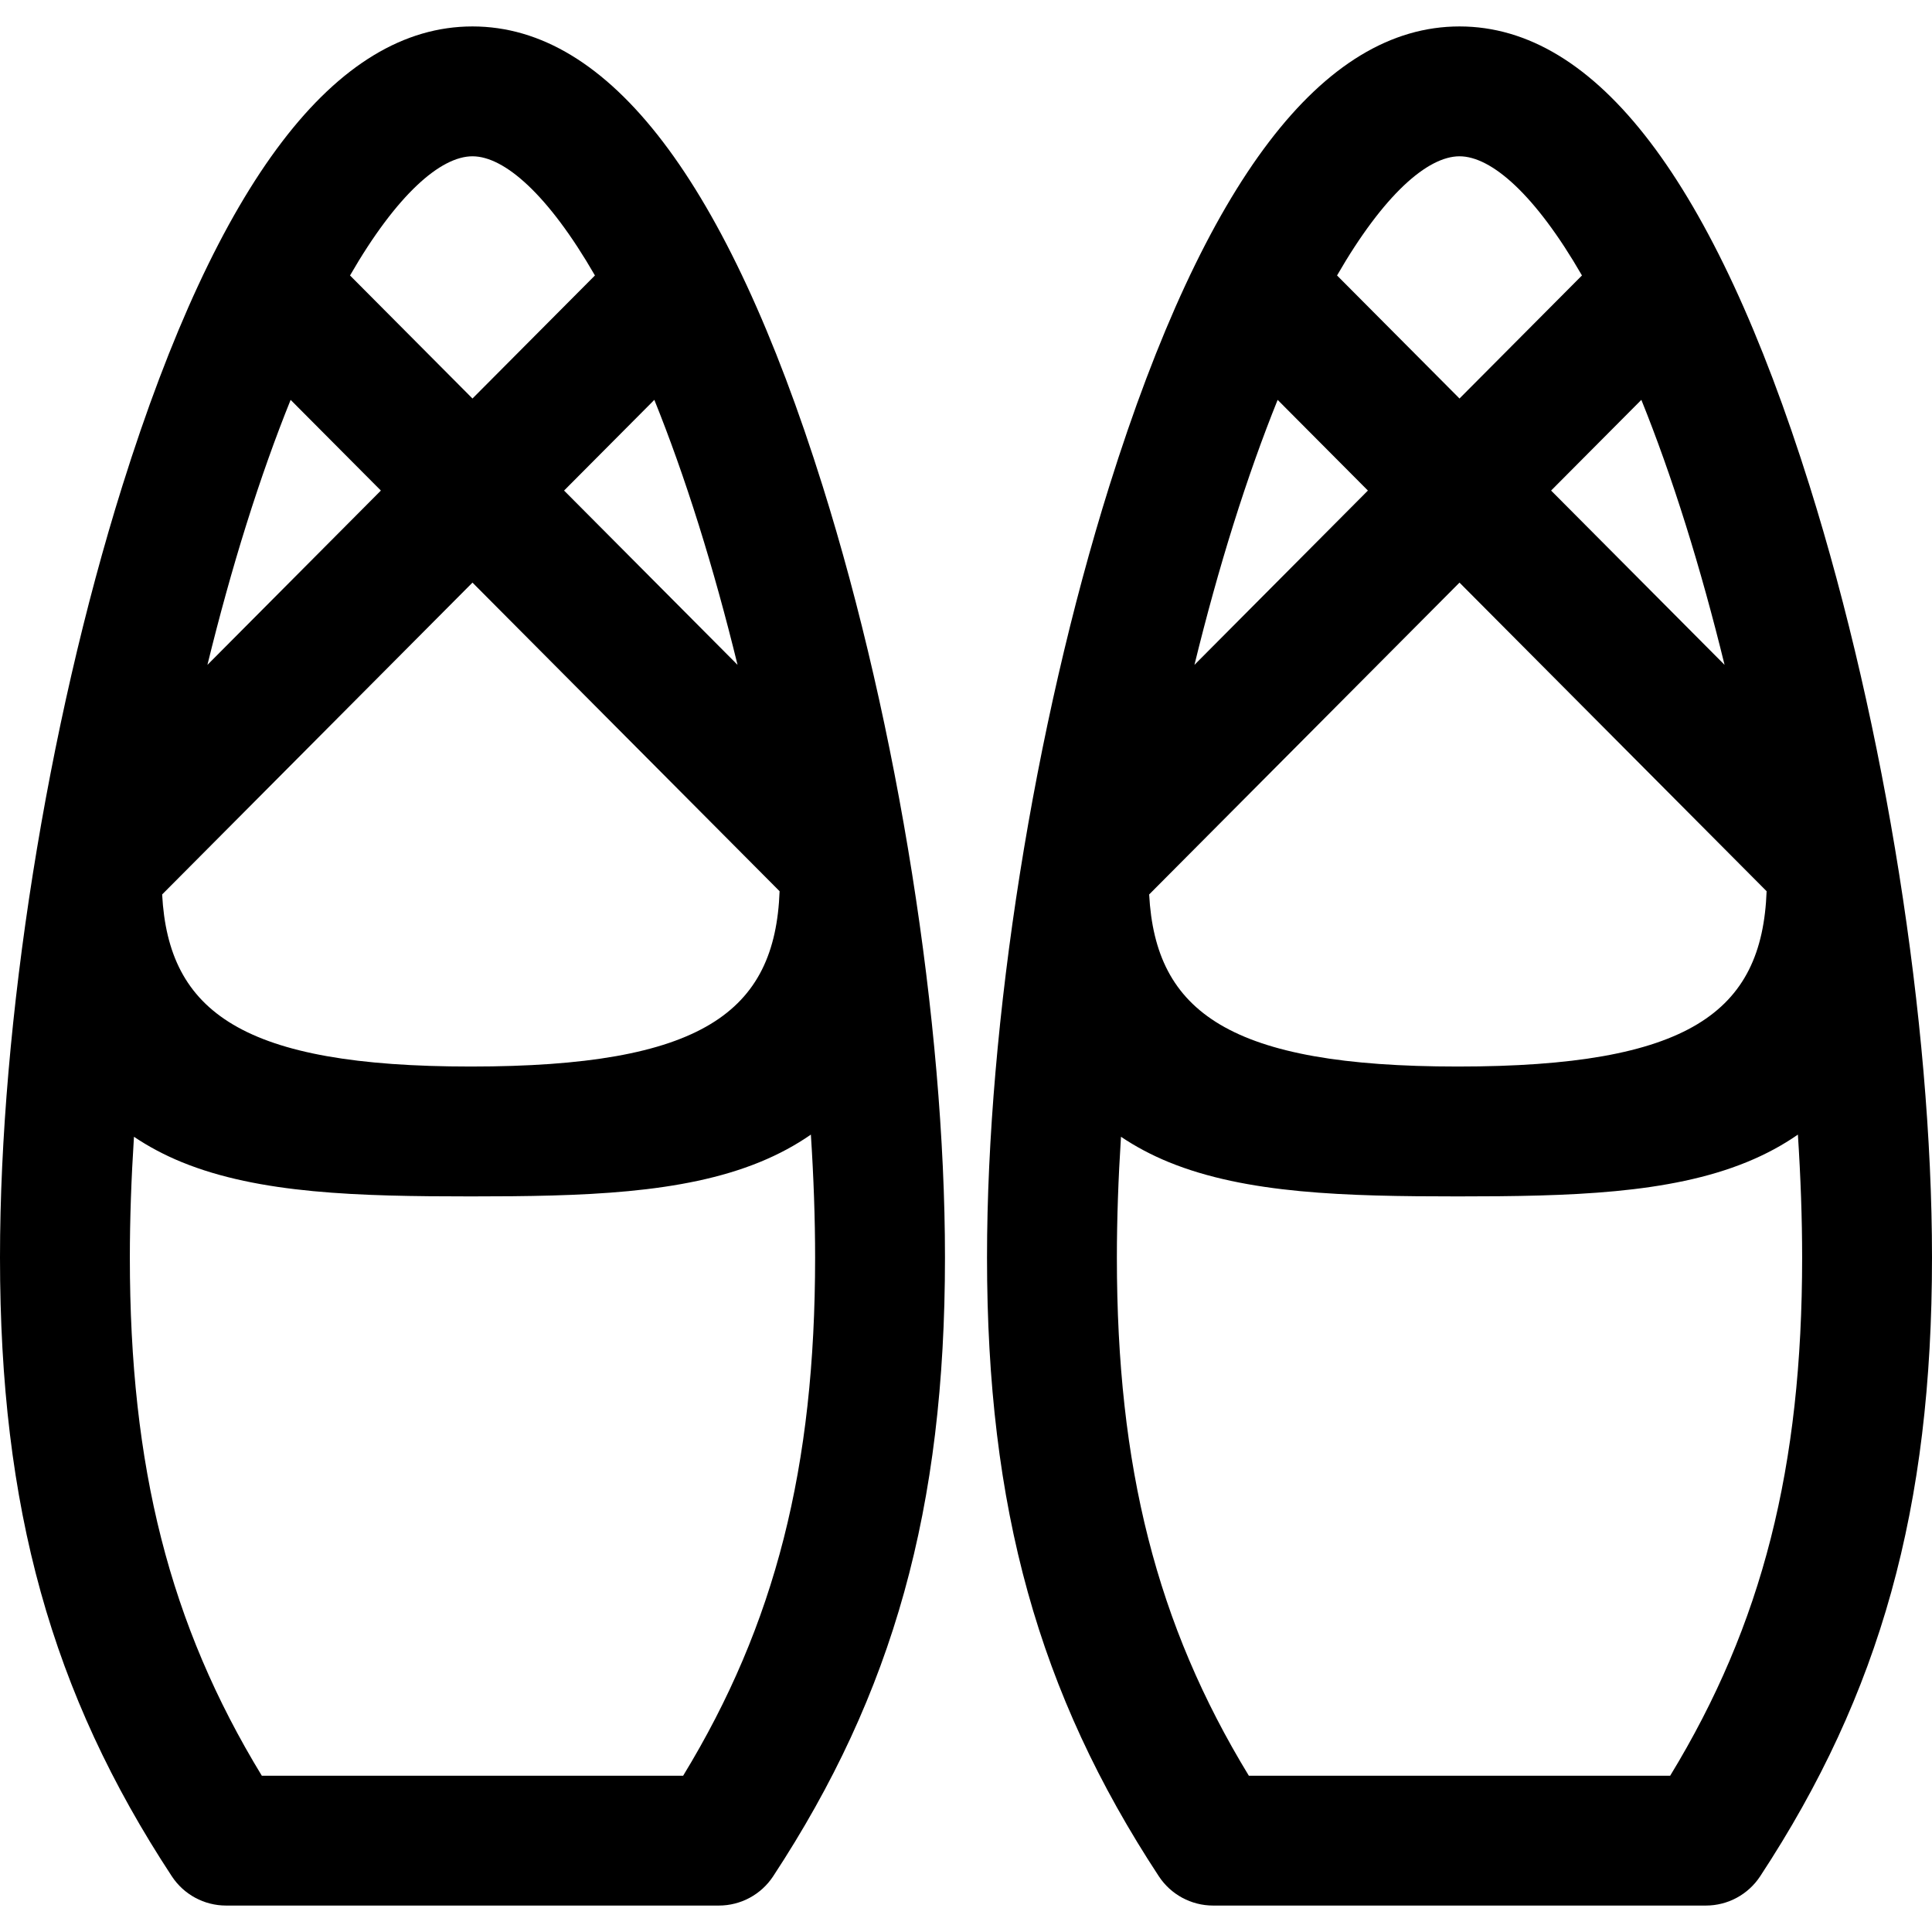
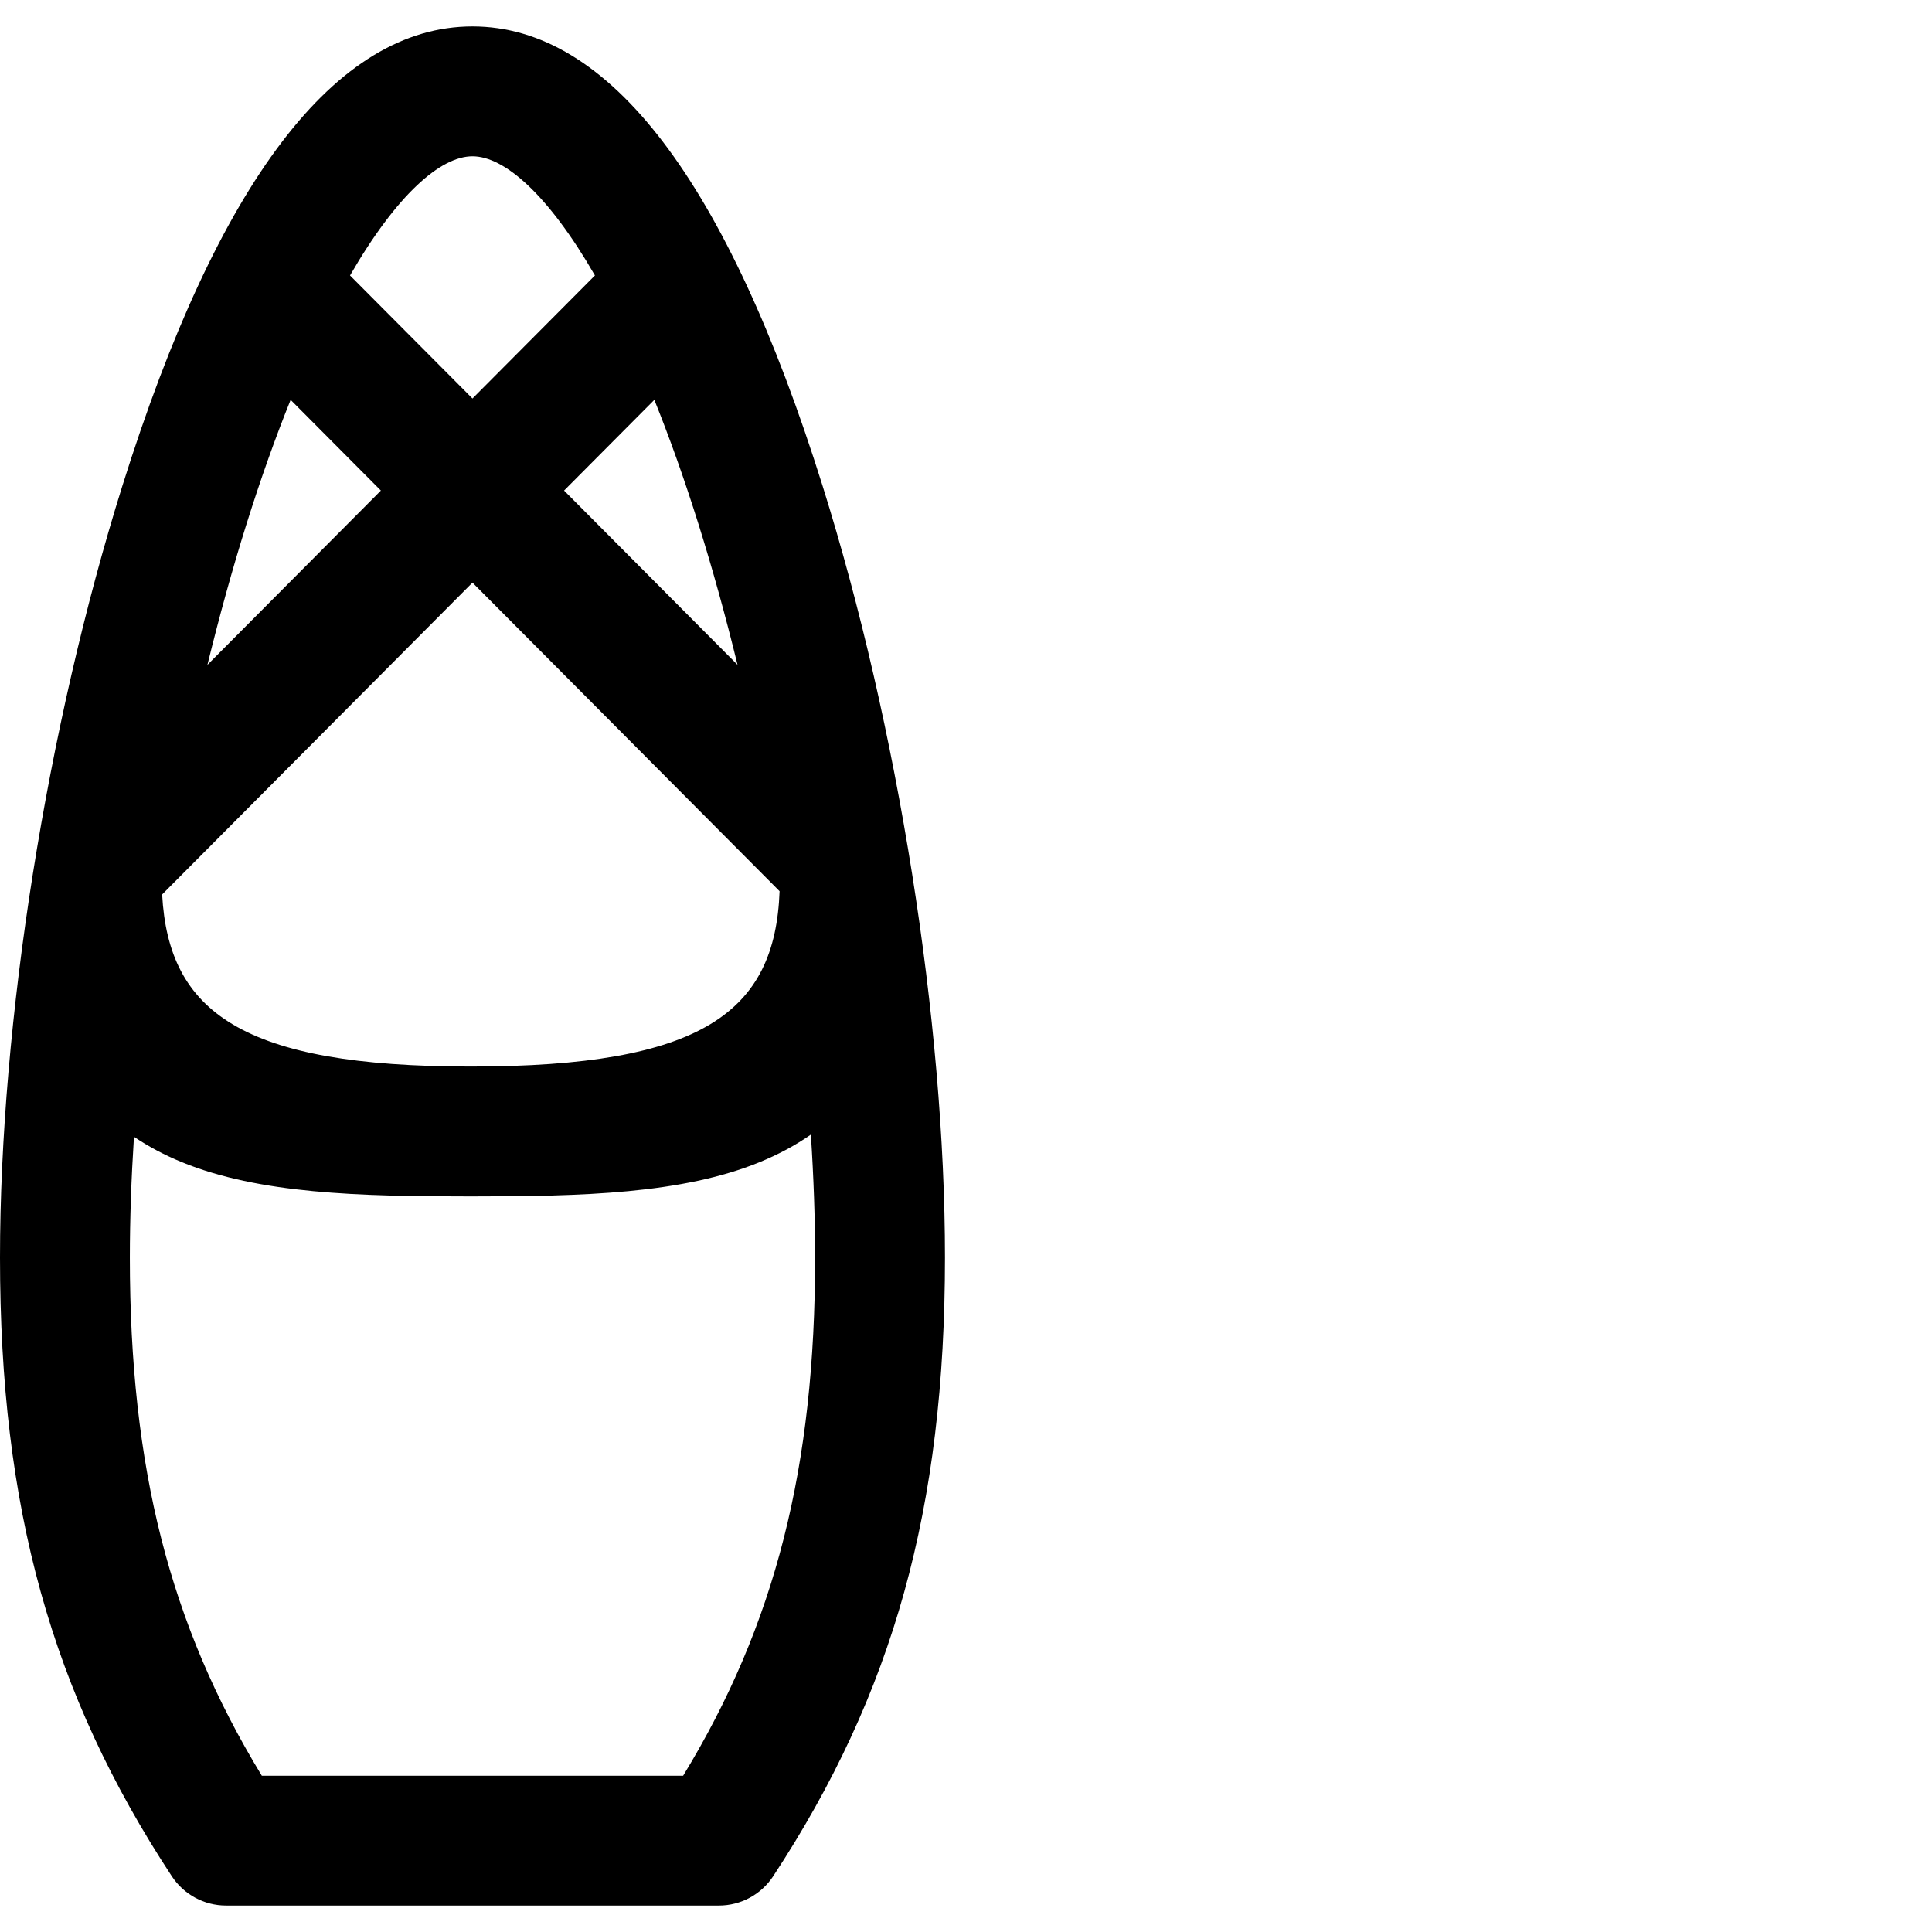
<svg xmlns="http://www.w3.org/2000/svg" fill="#000000" height="800px" width="800px" version="1.1" id="Capa_1" viewBox="0 0 297 297" xml:space="preserve">
  <g>
    <path d="M72.633,4.064c-21.017,0-39.127,23.768-53.826,70.641C7.206,111.701,0,157.15,0,193.322   c0,38.484,7.898,66.93,26.414,95.113c1.845,2.809,4.98,4.5,8.342,4.5h75.755c3.361,0,6.496-1.691,8.343-4.5   c18.515-28.188,26.414-56.633,26.414-95.113c0-36.17-7.207-81.621-18.809-118.617C111.76,27.832,93.65,4.064,72.633,4.064z    M44.677,61.471l13.874,13.941l-26.664,26.795c1.824-7.445,3.819-14.676,5.969-21.527C40.086,73.568,42.374,67.18,44.677,61.471z    M72.632,89.563l47.213,47.441c-0.698,18.586-11.879,26.951-47.481,26.951c-35.116,0-46.466-8.371-47.438-26.453L72.632,89.563z    M86.713,75.412l13.876-13.943c2.303,5.709,4.592,12.1,6.822,19.211c2.149,6.854,4.145,14.082,5.969,21.527L86.713,75.412z    M72.633,24.027c4.889,0,11.635,5.852,18.824,18.318L72.632,61.262L53.808,42.346C60.998,29.881,67.744,24.027,72.633,24.027z    M105.018,272.975h-64.77c-14.181-23.273-20.286-47.434-20.286-79.652c0-5.906,0.22-12.135,0.632-18.57   c2.217,1.488,4.651,2.793,7.332,3.891c11.928,4.879,27.182,5.275,44.438,5.275c17.255,0,32.509-0.396,44.436-5.275   c2.887-1.18,5.504-2.592,7.853-4.227c0.427,6.557,0.652,12.898,0.652,18.906C125.305,225.537,119.2,249.697,105.018,272.975z" />
-     <path d="M278.191,74.705c-14.699-46.873-32.81-70.641-53.826-70.641c-21.018,0-39.127,23.768-53.826,70.641   c-11.602,36.996-18.808,82.445-18.808,118.617c0,38.484,7.9,66.93,26.414,95.113c1.846,2.809,4.982,4.5,8.342,4.5h75.755   c3.362,0,6.497-1.691,8.343-4.5C289.101,260.248,297,231.803,297,193.322C297,157.152,289.792,111.701,278.191,74.705z    M252.32,61.469c2.304,5.709,4.592,12.1,6.822,19.211c2.149,6.854,4.145,14.082,5.97,21.527l-26.667-26.795L252.32,61.469z    M224.365,24.027c4.888,0,11.634,5.852,18.824,18.318l-18.825,18.916L205.54,42.346C212.73,29.881,219.476,24.027,224.365,24.027z    M189.587,80.68c2.231-7.111,4.52-13.5,6.821-19.209l13.875,13.941l-26.664,26.795C185.442,94.762,187.437,87.531,189.587,80.68z    M224.364,89.563l47.212,47.441c-0.697,18.586-11.879,26.951-47.482,26.951c-35.116,0-46.466-8.371-47.438-26.453L224.364,89.563z    M256.75,272.975h-64.77c-14.182-23.273-20.286-47.434-20.286-79.652c0-5.906,0.219-12.135,0.631-18.57   c2.217,1.488,4.651,2.793,7.332,3.891c11.928,4.879,27.182,5.275,44.438,5.275c17.255,0,32.509-0.396,44.437-5.275   c2.887-1.18,5.504-2.592,7.852-4.227c0.427,6.557,0.653,12.898,0.653,18.906C277.037,225.537,270.932,249.697,256.75,272.975z" />
  </g>
</svg>